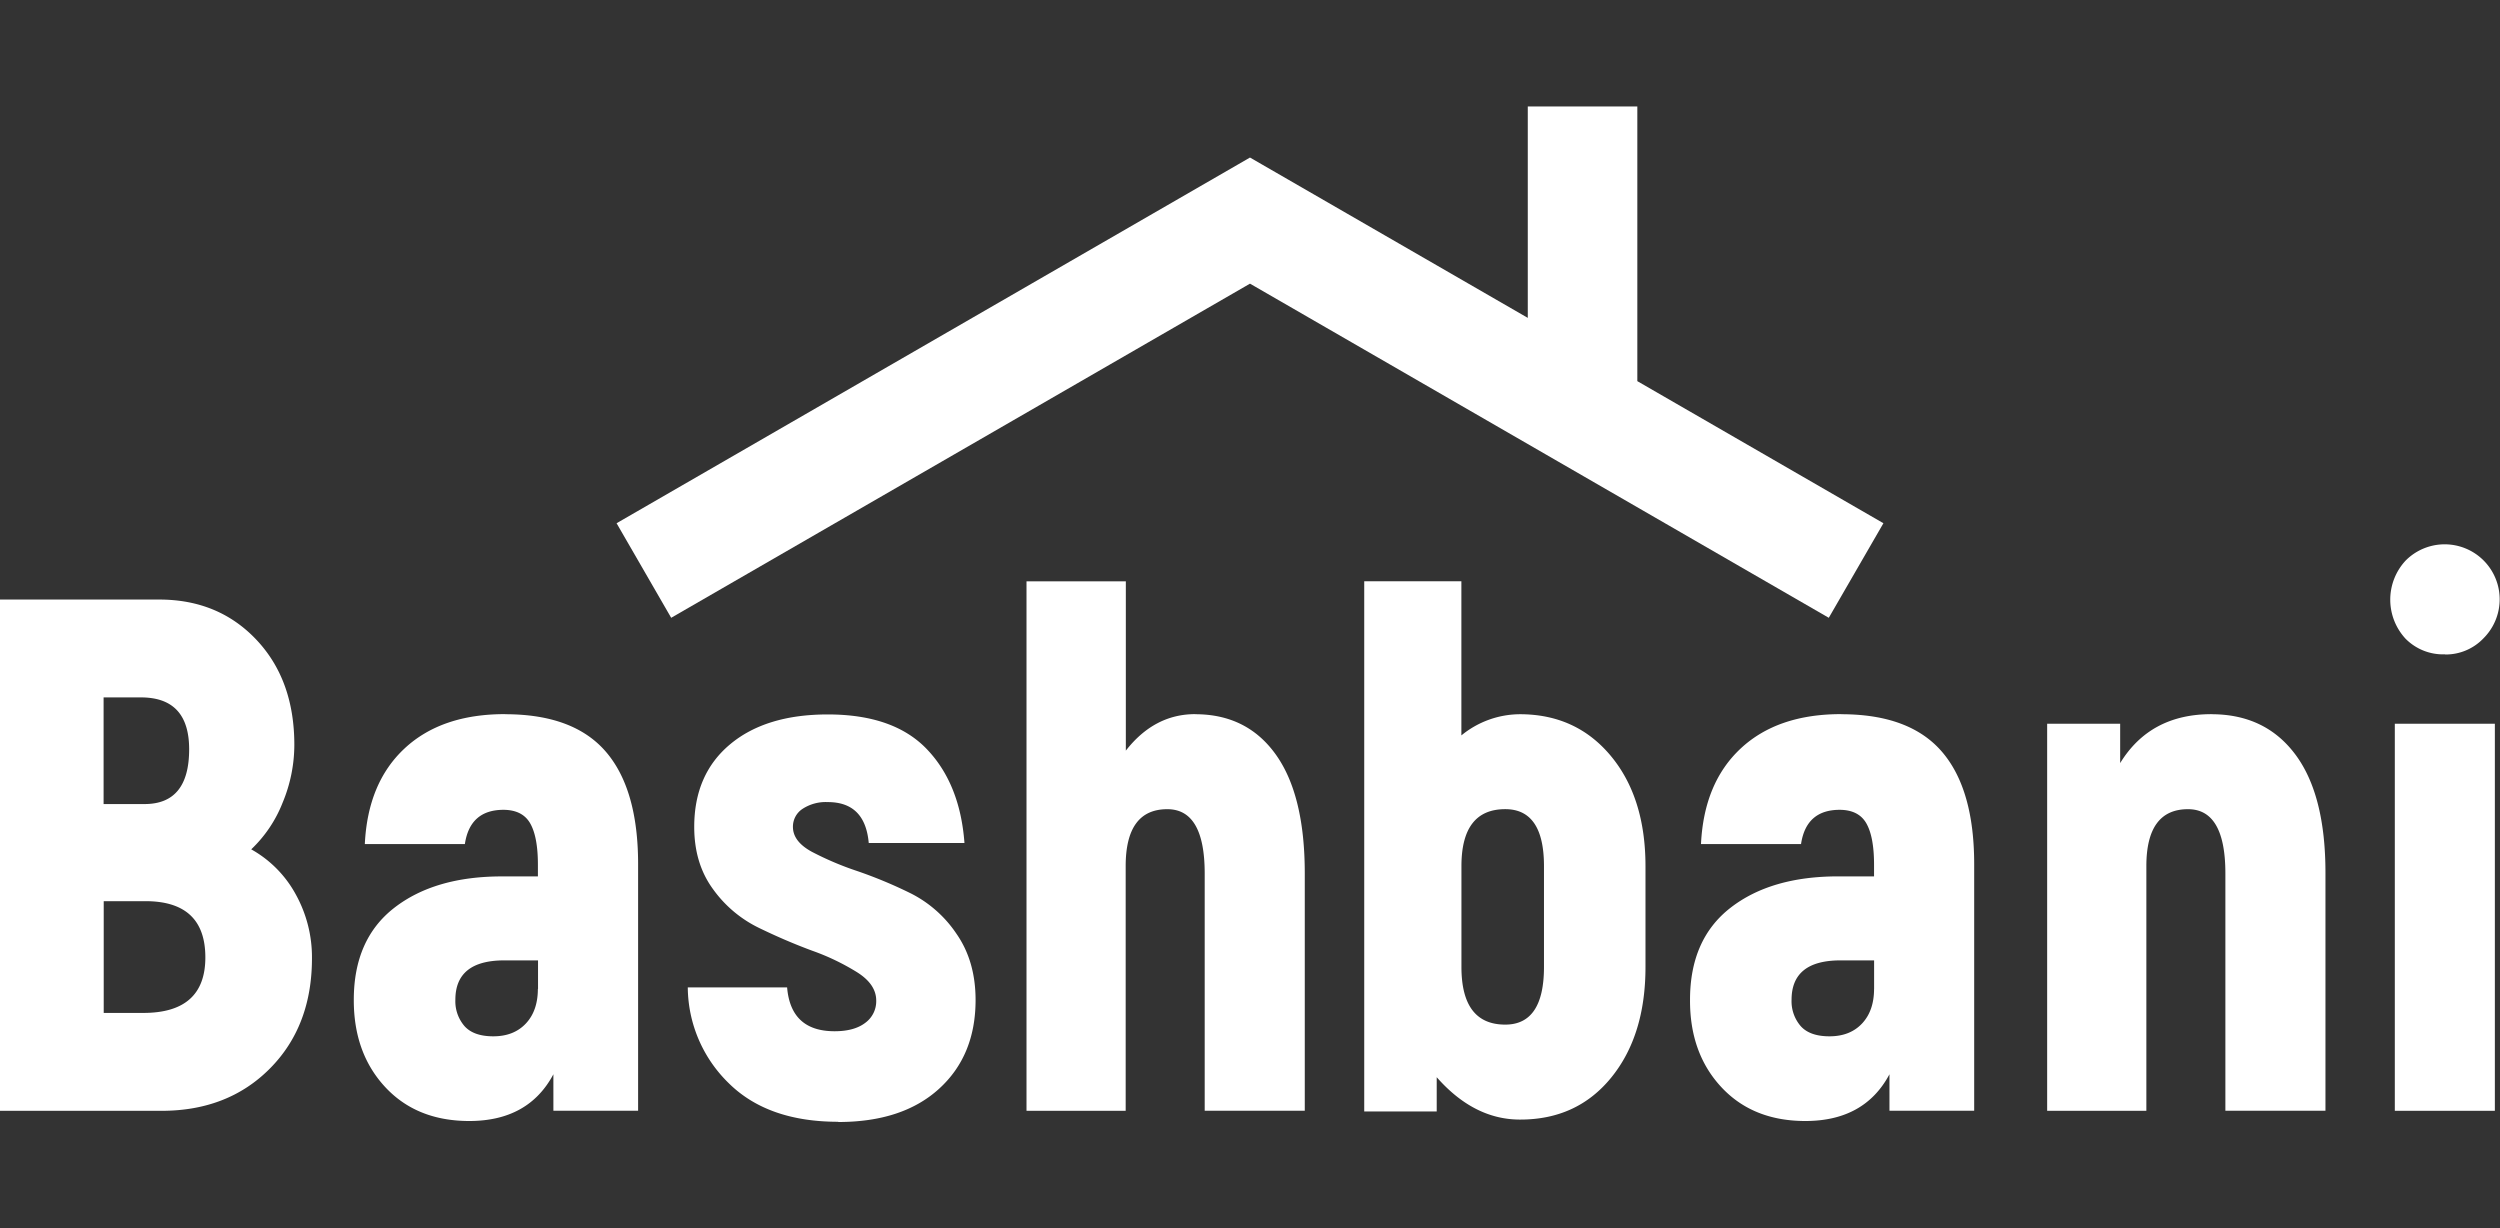
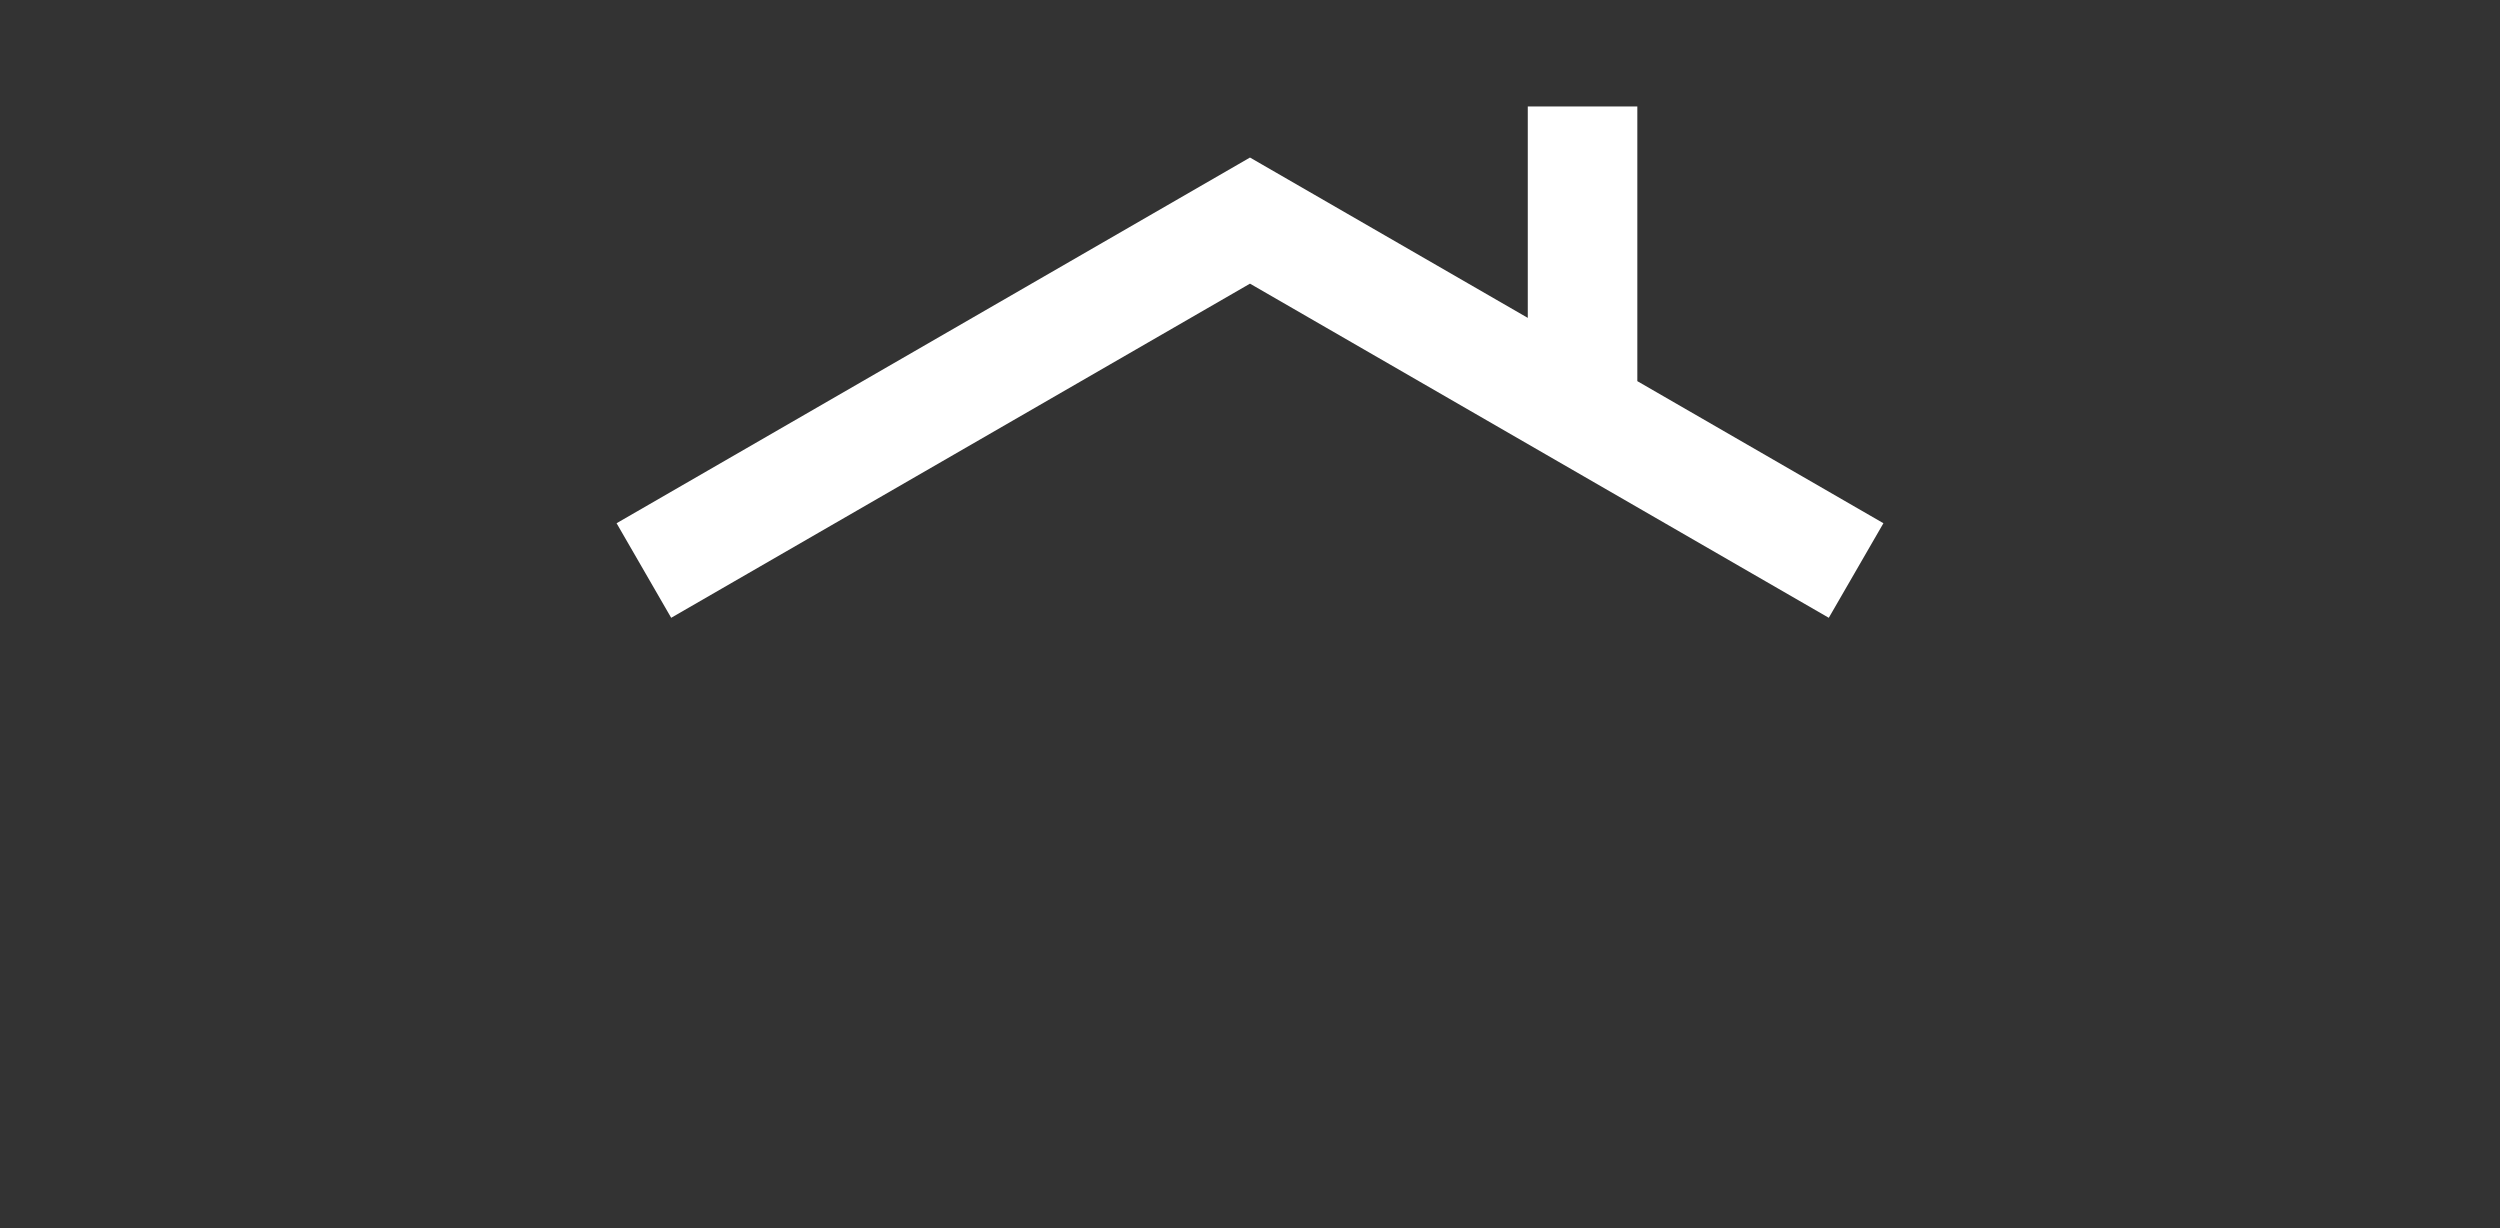
<svg xmlns="http://www.w3.org/2000/svg" id="Слой_1" data-name="Слой 1" viewBox="0 0 802.65 394.34">
  <rect x="0" y="0" width="802.65" height="394.34" fill="#333333" stroke="none" />
  <title>Bashbani</title>
-   <path d="M80.66,272.69A36.57,36.57,0,0,1,95,287.23a41.64,41.64,0,0,1,5.16,20.4q0,21.81-13.48,35.41t-34.82,13.6H0V192.49H51.12q19,0,31.19,12.9T94.5,239.16a48.43,48.43,0,0,1-3.75,18.52,41.6,41.6,0,0,1-10.08,15h0ZM45.26,223.91h-12v34.24H46.43q14.3,0,14.3-17.59,0-16.65-15.48-16.65h0ZM46,325.21q19.93,0,19.93-17.82,0-18.06-19.23-18.06H33.3v35.88H46Zm116.19-95.9q22,0,32.36,12.08t10.32,36.23v79h-27.2V344.91q-8,15-27,15-16.88,0-27-10.9t-10.08-28q0-19.46,13-29.55t34.59-10.08H172.7v-3.75q0-8.91-2.46-13.25T161.68,260q-10.79,0-12.43,11H117.13q0.94-19.7,12.78-30.72t32.24-11h0Zm10.55,88.17v-9.14H161.91q-15.71,0-15.71,12.66a12.2,12.2,0,0,0,2.93,8.44q2.93,3.28,9.26,3.28,6.57,0,10.43-4.1t3.87-11.14h0Zm96.37,42.68q-22.75,0-35.29-12.54a43.32,43.32,0,0,1-13-30.6h31.89q1.17,14.07,15.24,14.07,6.33,0,9.85-2.7a8.57,8.57,0,0,0,3.52-7.15q0-5.16-6-9a74.17,74.17,0,0,0-14.54-7q-8.56-3.17-17.23-7.39a39.18,39.18,0,0,1-14.66-12.43q-6-8.21-6-19.93,0-16.88,11.49-26.5t31.42-9.61q21.1,0,31.77,11.14t12.08,30.13H278.92q-1.17-13.13-13.13-13.13a13.63,13.63,0,0,0-8.21,2.23,6.82,6.82,0,0,0-3,5.74q0,4.69,6.1,8a98.32,98.32,0,0,0,14.66,6.21,144.69,144.69,0,0,1,17.12,7.15,38.6,38.6,0,0,1,14.66,13q6.1,8.79,6.1,21.22,0,17.82-11.72,28.49t-32.36,10.67h0ZM383.74,229.31q16.65,0,25.91,13t9.26,38.1v76.21H386.78V280.43q0-20.63-12-20.63-13.37,0-13.37,18.29v78.55H329.57v-170h31.89V241q9.15-11.72,22.28-11.72h0Zm104.23,0q18.06,0,29.19,13.37t11.14,35.41v32.36q0,22-11,35.52T488,359.45q-14.77,0-26.73-13.6v11H438V186.63h31.19v49.48a29.81,29.81,0,0,1,18.76-6.8h0Zm7.74,81.13V278.08q0-18.29-12.43-18.29-14.07,0-14.07,18.29v32.36q0,18.52,14.07,18.52,12.43,0,12.43-18.52h0Zm95.44-81.13q22,0,32.36,12.08t10.32,36.23v79h-27.2V344.91q-8,15-27,15-16.88,0-27-10.9T542.6,321q0-19.46,13-29.55t34.59-10.08h11.49v-3.75q0-8.91-2.46-13.25T590.67,260q-10.79,0-12.43,11H546.12q0.94-19.7,12.78-30.72t32.24-11h0Zm10.55,88.17v-9.14H590.91q-15.71,0-15.71,12.66a12.2,12.2,0,0,0,2.93,8.44q2.93,3.28,9.26,3.28,6.57,0,10.43-4.1t3.87-11.14h0ZM710,229.31q17.35,0,27,13t9.61,38.1v76.21H714.48V280.43q0-20.63-12-20.63-13.37,0-13.37,18.29v78.55H657.26V232.36h23.44V245q9.61-15.71,29.31-15.71h0Zm75-19.23a16.93,16.93,0,0,1-12.66-5,18.44,18.44,0,0,1,0-25.09,17.66,17.66,0,1,1,25.09,24.86,16.75,16.75,0,0,1-12.43,5.28h0ZM768.88,356.63V232.36H801V356.63H768.88Z" style="fill:#fff;fill-rule:evenodd" />
  <polygon points="197.96 167.99 401.32 50.58 490.51 102.06 490.51 34.19 525.68 34.19 525.68 122.37 604.69 167.99 587.15 198.35 401.32 91.07 215.49 198.35 197.96 167.99" style="fill:#fff;fill-rule:evenodd" />
</svg>